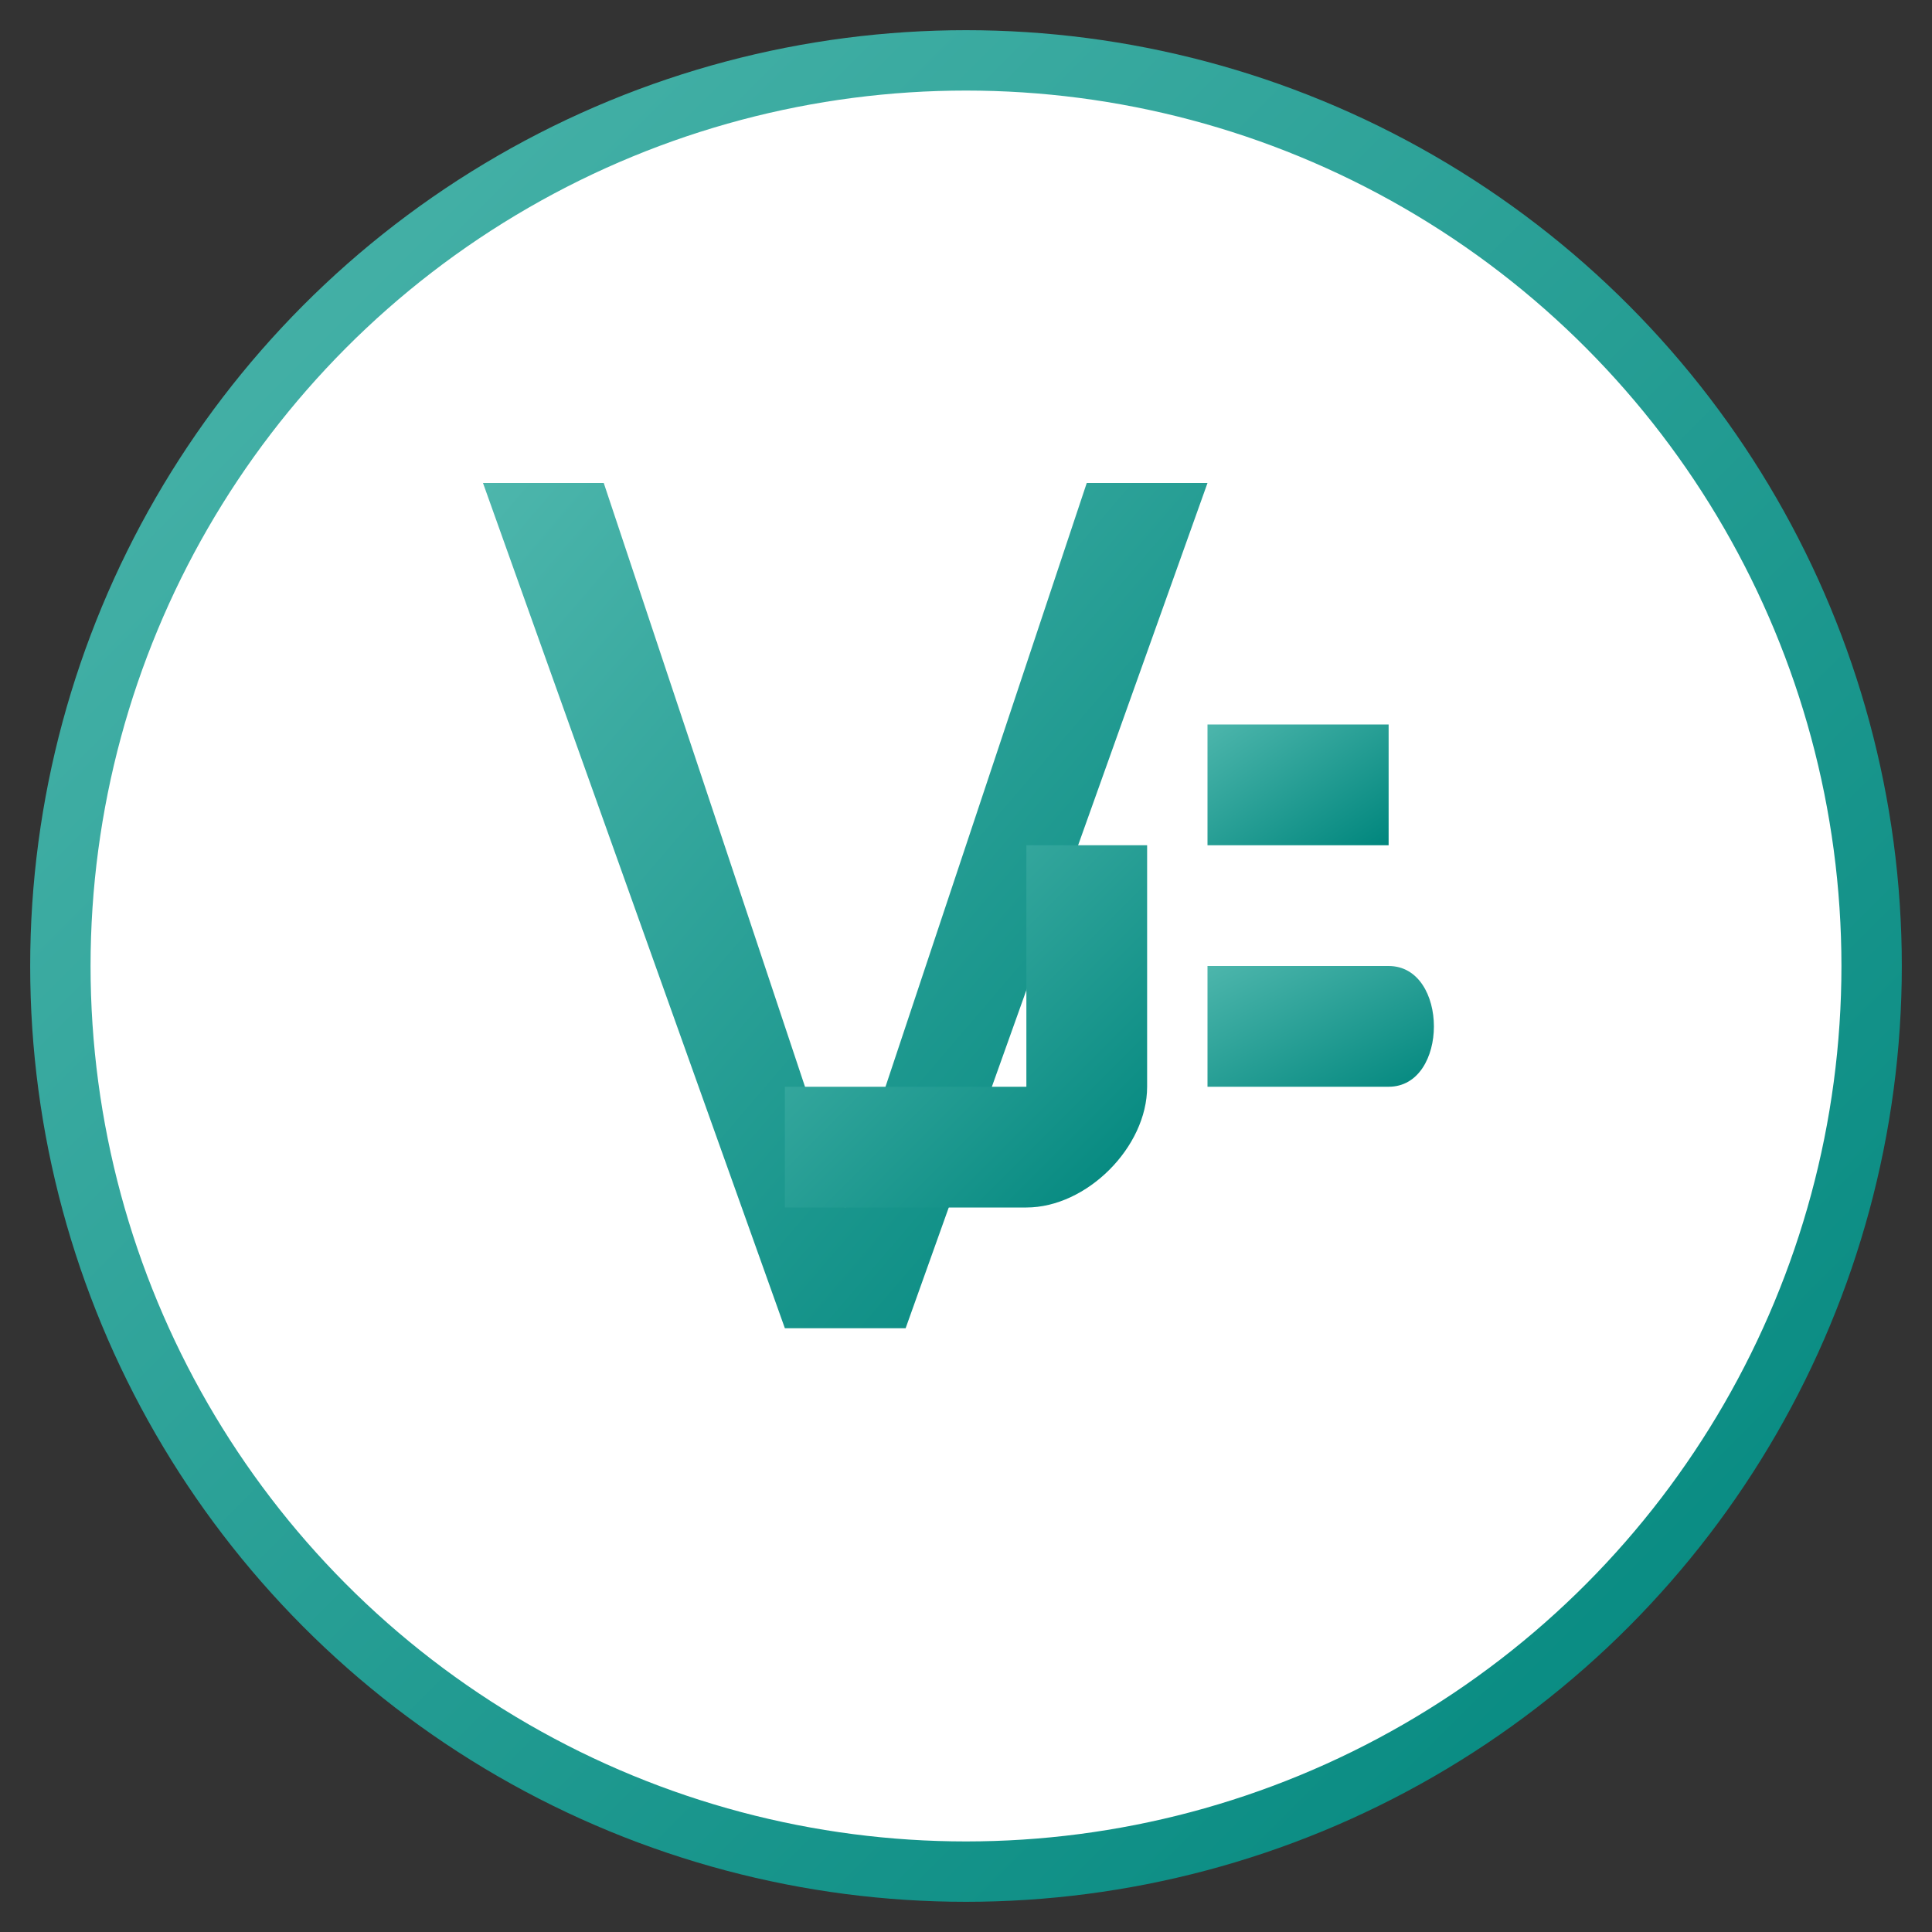
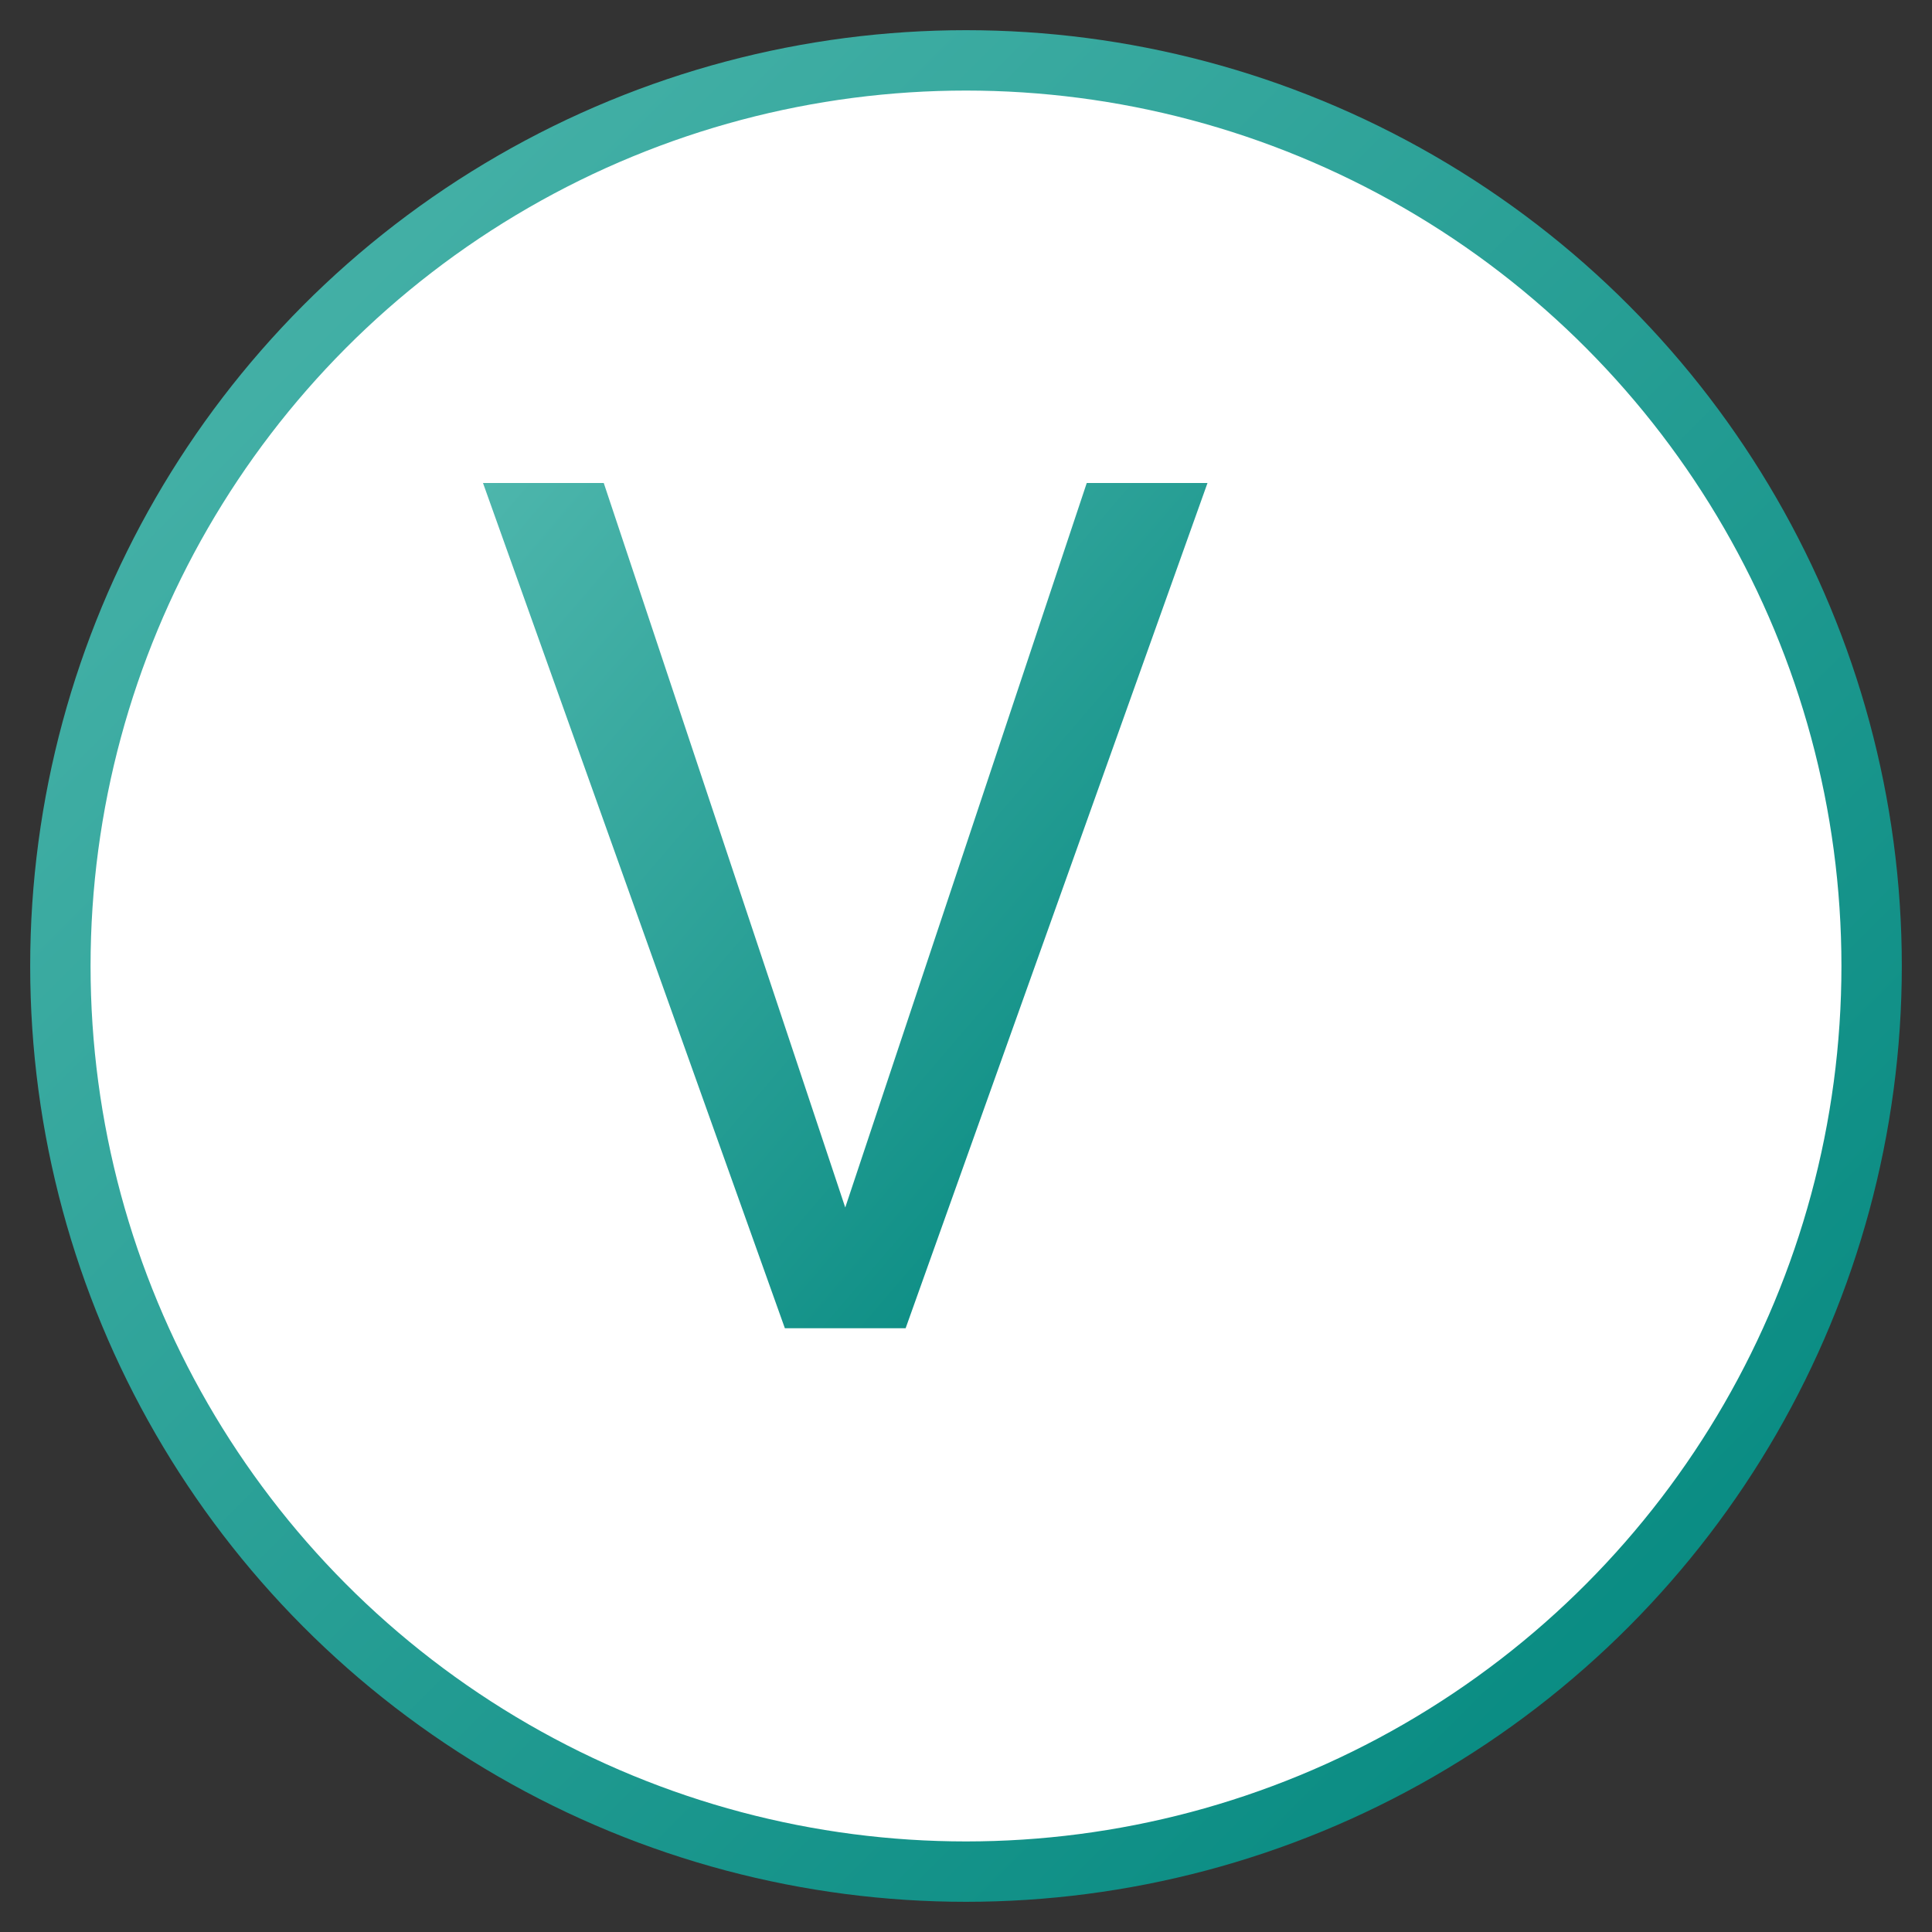
<svg xmlns="http://www.w3.org/2000/svg" width="64" height="64" viewBox="0 0 64 64">
  <rect x="0" y="0" width="64" height="64" fill="#333333" stroke="none" />
  <defs>
    <linearGradient id="gradient" x1="0%" y1="0%" x2="100%" y2="100%">
      <stop offset="0%" stop-color="#4db6ac" />
      <stop offset="100%" stop-color="#00867d" />
    </linearGradient>
  </defs>
  <circle cx="32" cy="32" r="30" fill="white" stroke="url(#gradient)" stroke-width="2" />
  <g fill="url(#gradient)">
    <path d="M20,16 L28,40 L36,16 L40,16 L30,44 L26,44 L16,16 Z" />
-     <path d="M40,24 L46,24 L46,28 L40,28 Z" />
-     <path d="M40,32 C40,32 44,32 46,32 C48,32 48,36 46,36 C44,36 40,36 40,36 L40,32 Z" />
-     <path d="M38,28 L38,36 C38,38 36,40 34,40 C32,40 28,40 26,40 L26,36 L34,36 C34,36 34,32 34,28 L38,28 Z" />
  </g>
</svg>